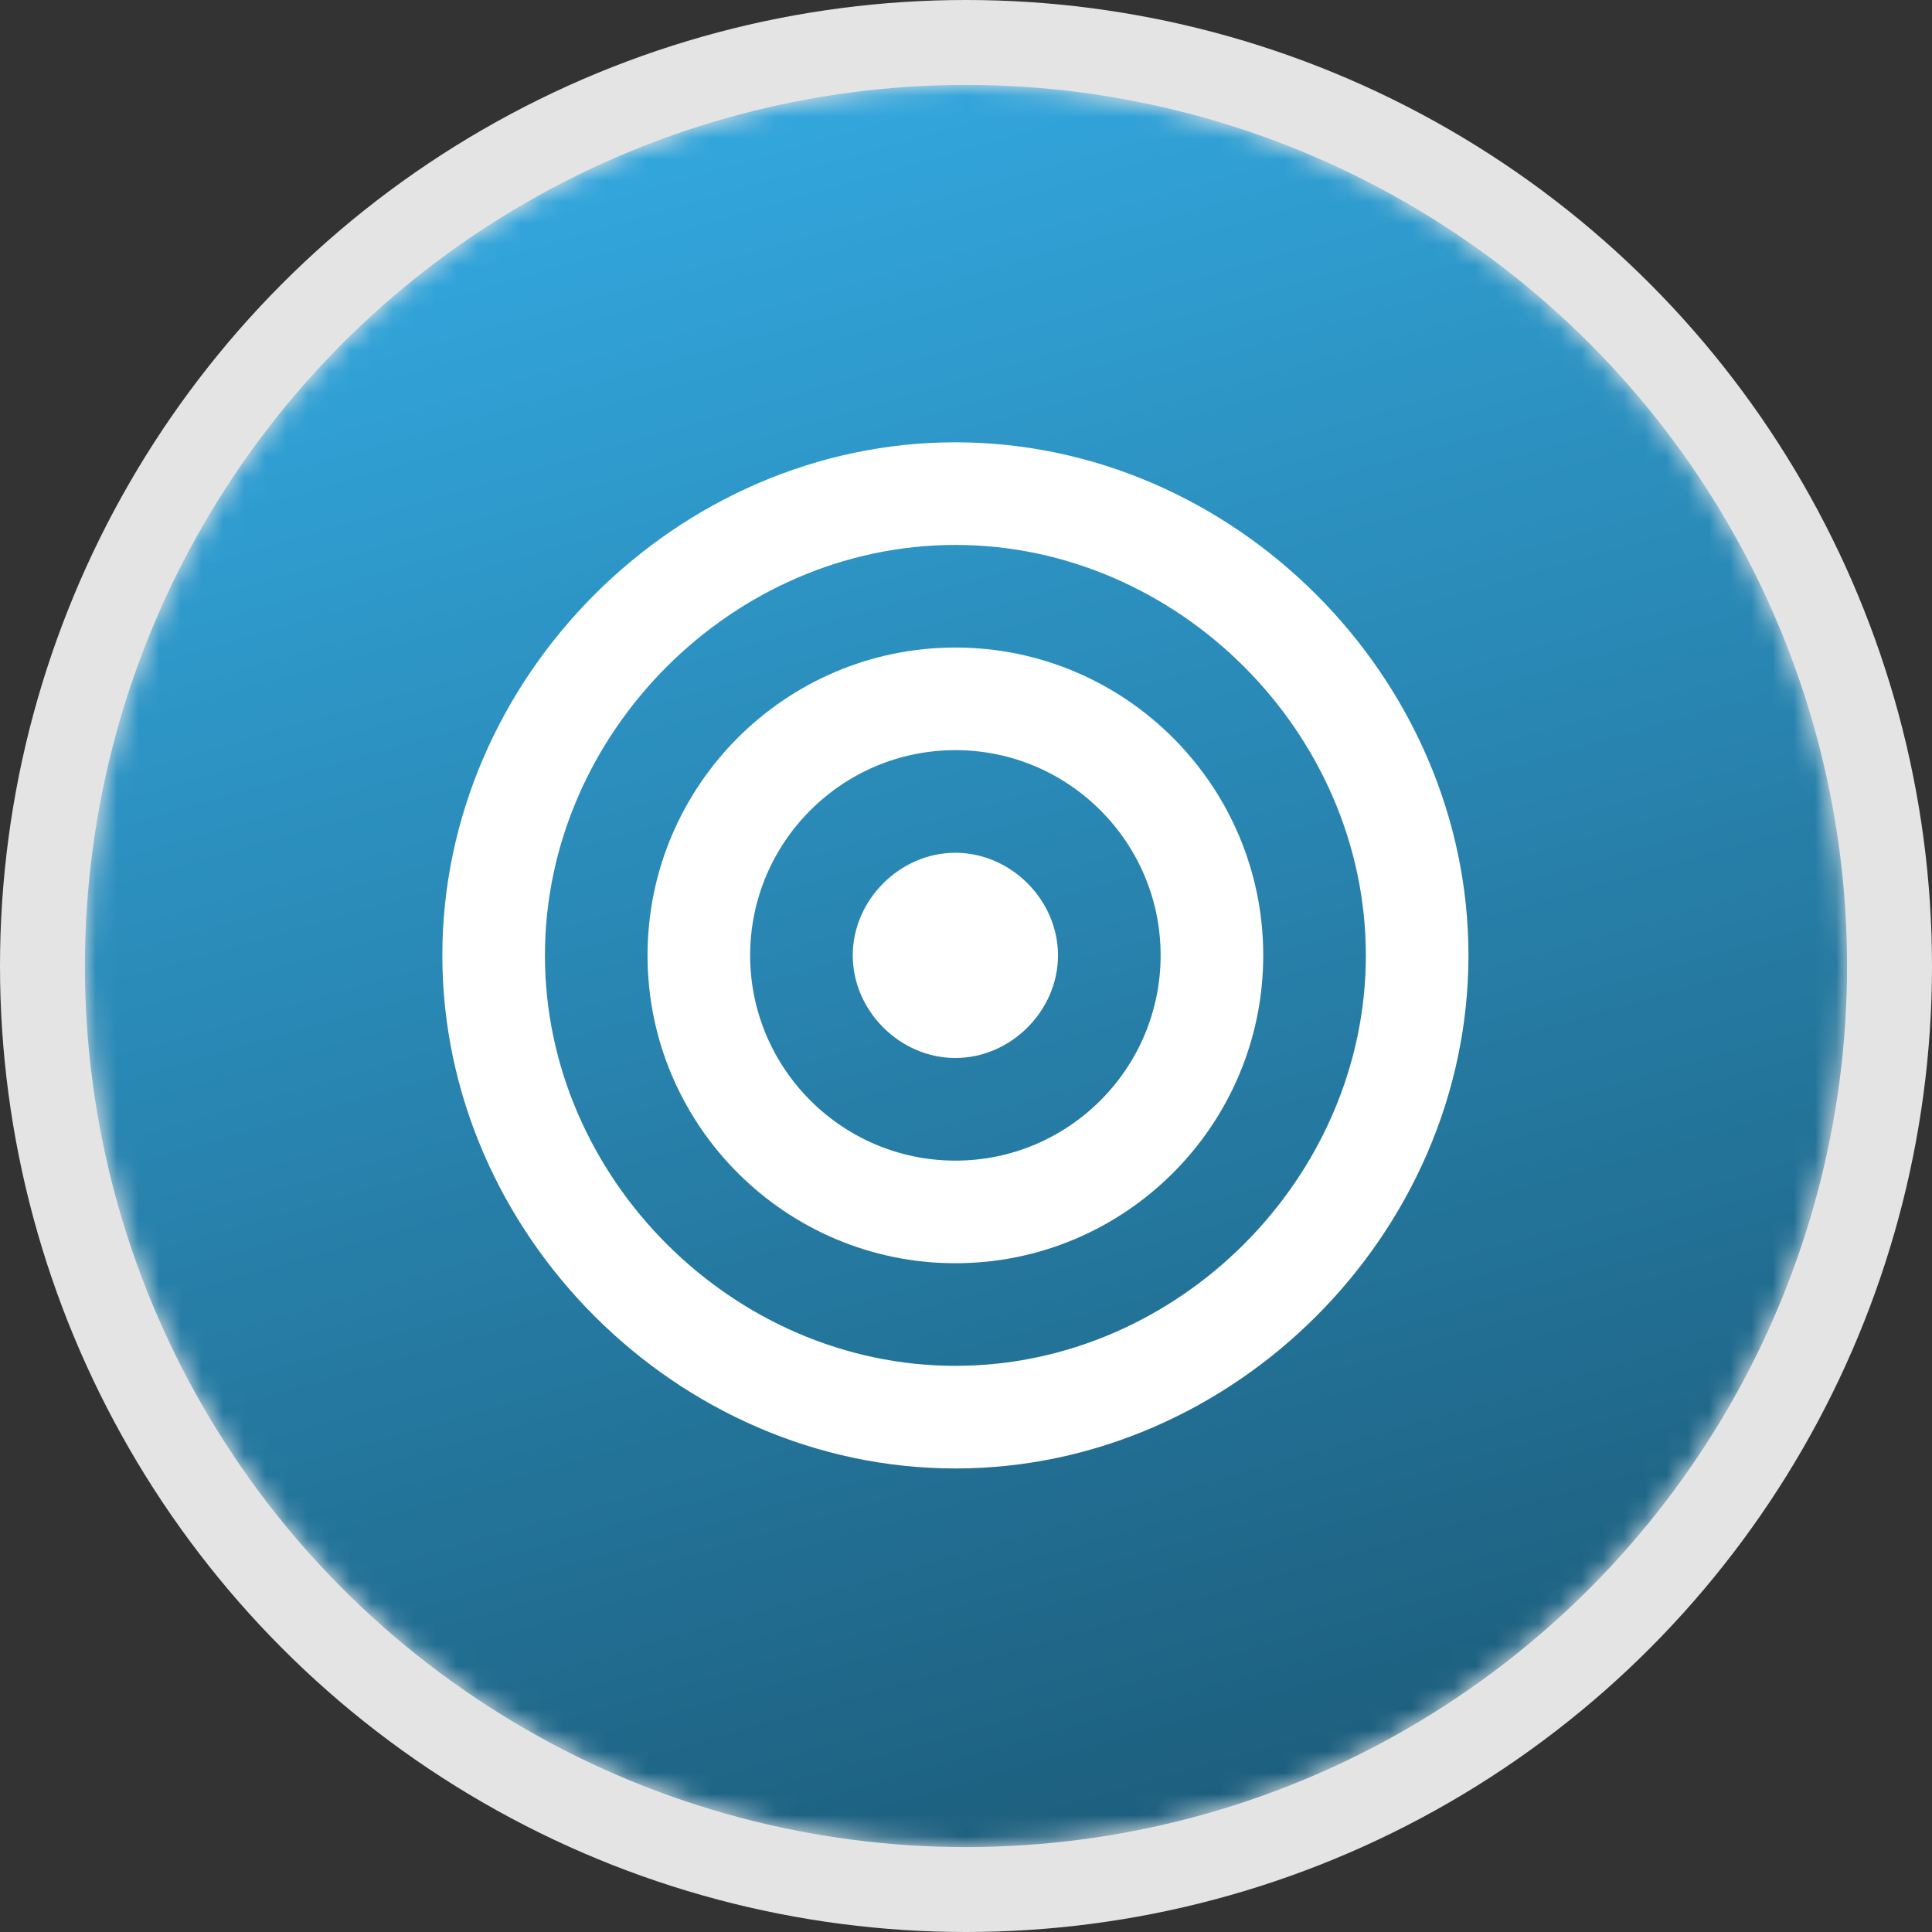
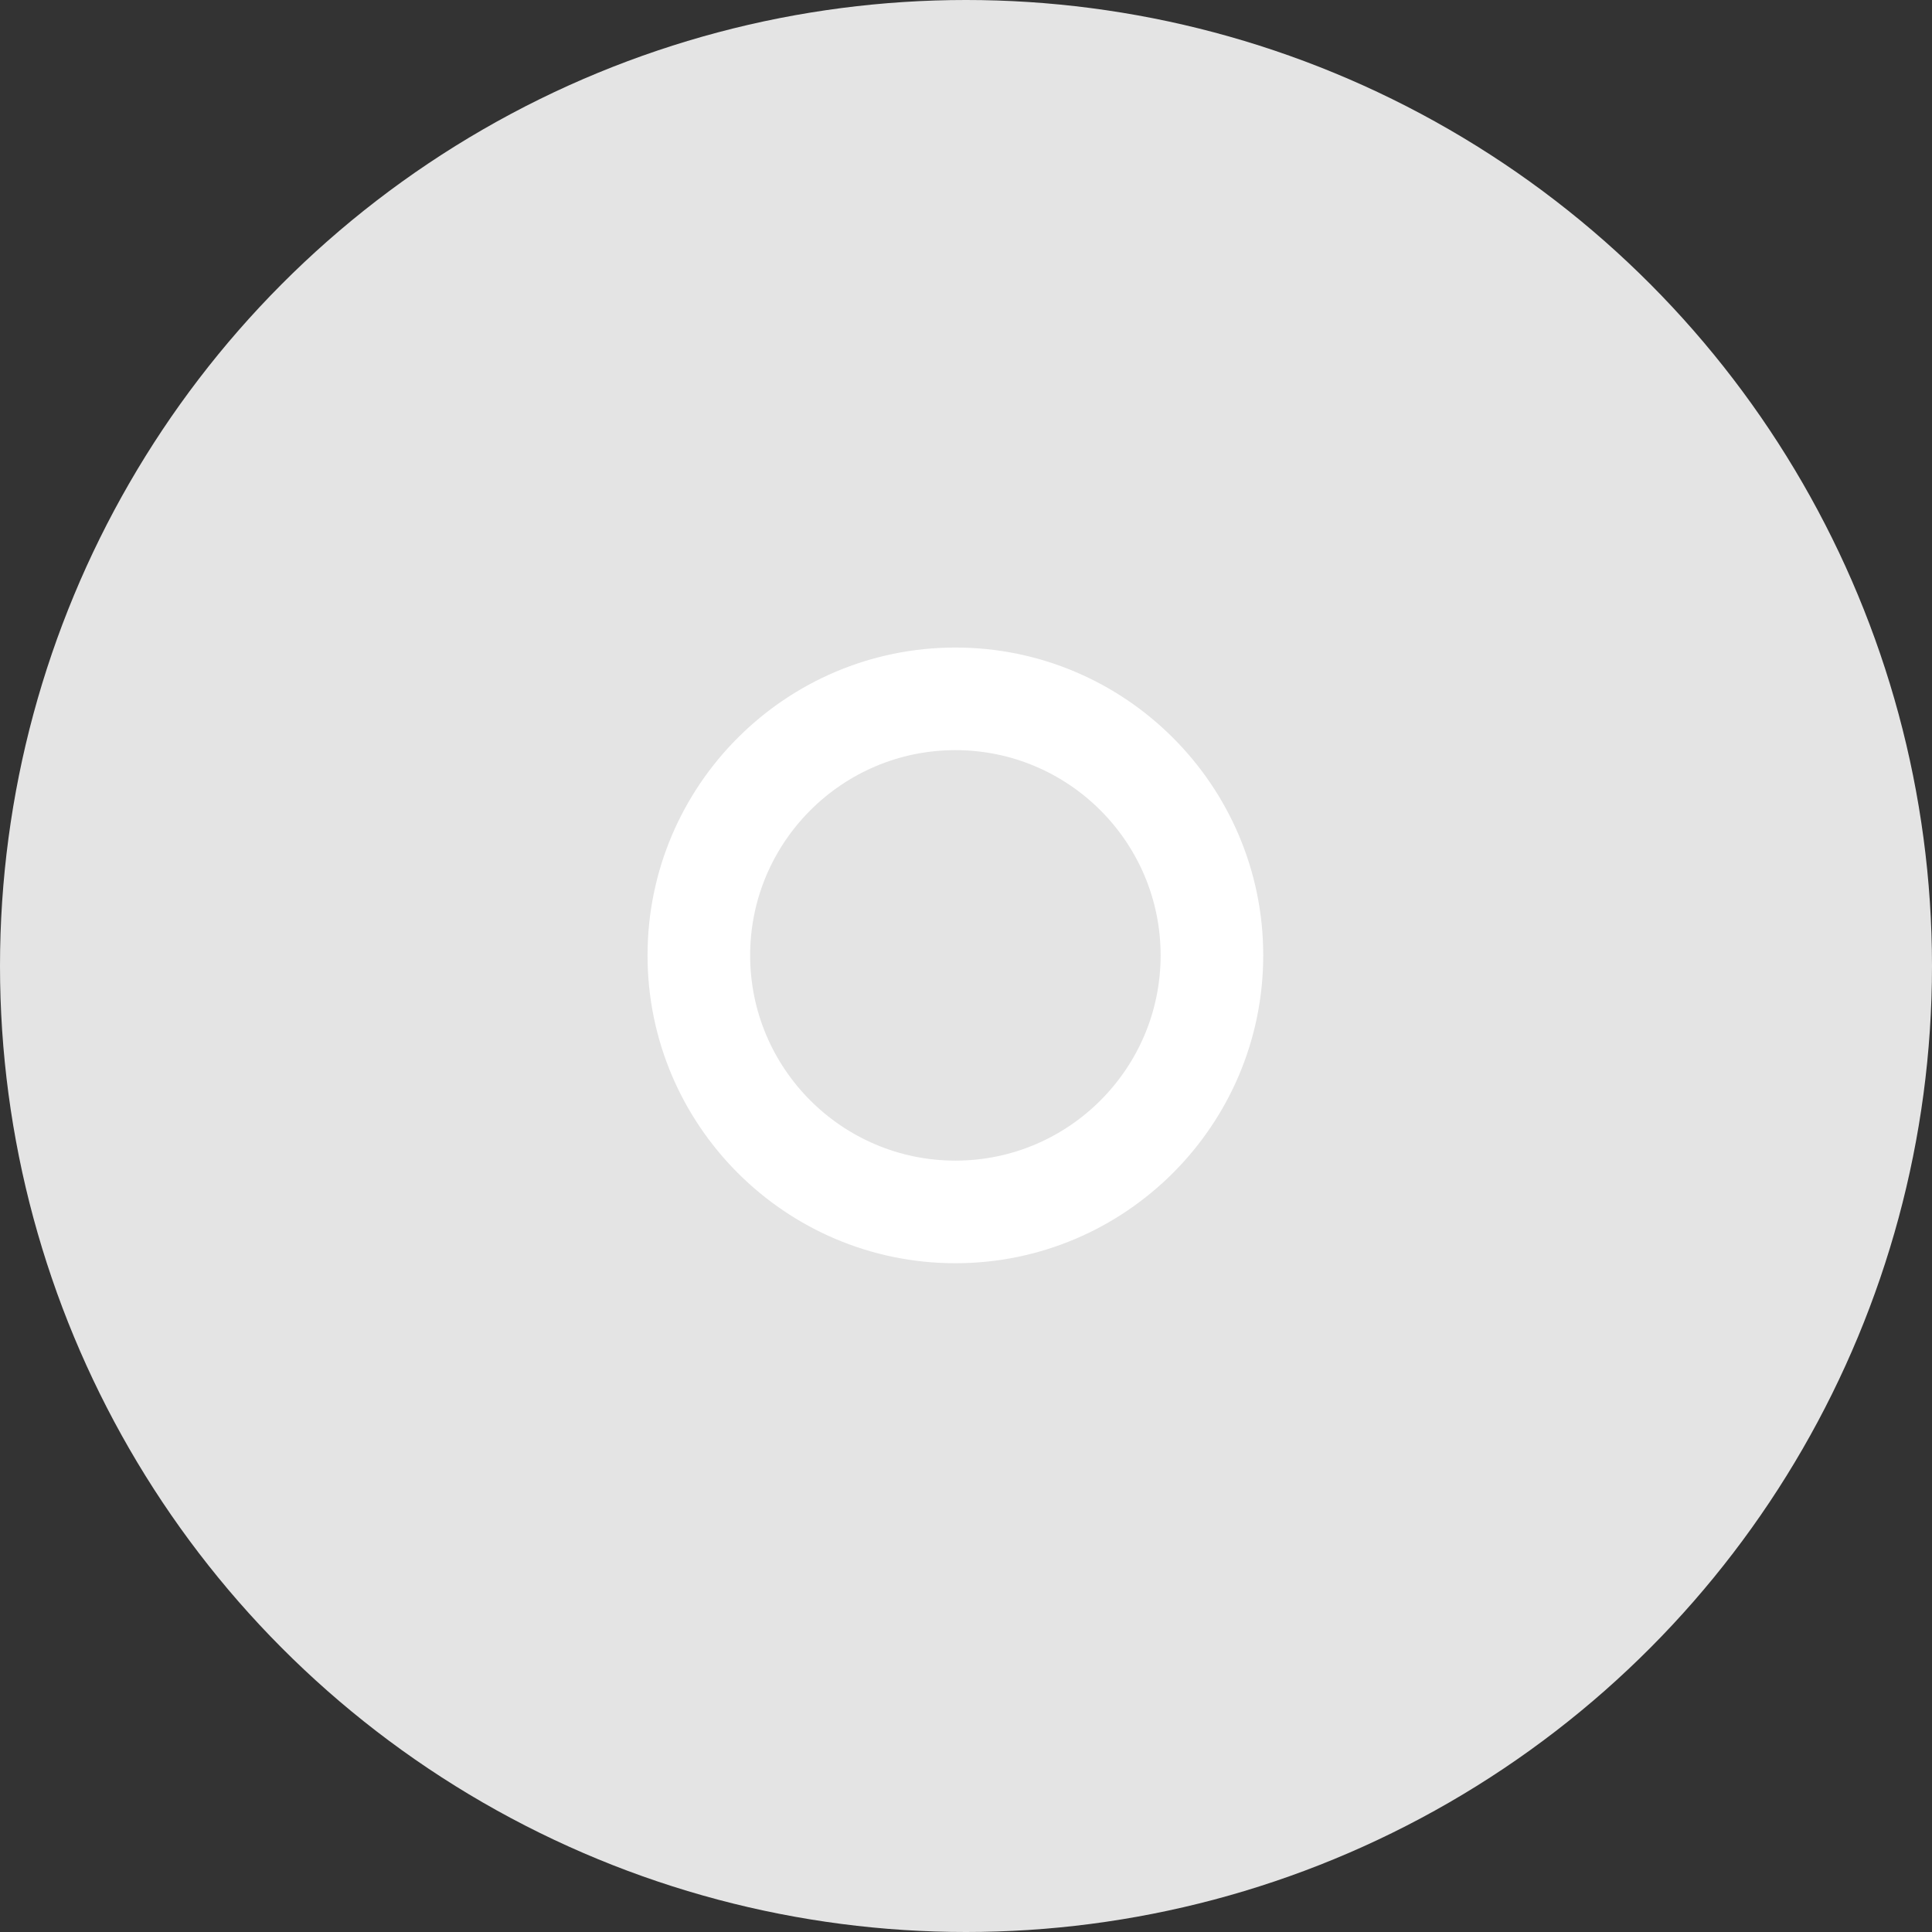
<svg xmlns="http://www.w3.org/2000/svg" width="91" height="91" fill="none">
  <rect width="100%" height="100%" fill="#333333" stroke="none" />
  <circle cx="45.5" cy="45.5" r="45.5" fill="#E4E4E4" />
  <mask id="b" width="83" height="83" x="4" y="4" maskUnits="userSpaceOnUse" style="mask-type:alpha">
-     <circle cx="45.5" cy="45.5" r="41.5" fill="url(#a)" />
-   </mask>
+     </mask>
  <g mask="url(#b)">
-     <circle cx="45.5" cy="45.5" r="41.5" fill="url(#c)" />
-   </g>
+     </g>
  <path fill="#fff" d="M45 30.5c-7.997 0-14.5 6.503-14.5 14.5S37.003 59.5 45 59.5 59.5 52.997 59.5 45 52.997 30.5 45 30.5Zm0 24.167c-5.331 0-9.667-4.336-9.667-9.667 0-5.331 4.336-9.667 9.667-9.667 5.331 0 9.667 4.336 9.667 9.667 0 5.331-4.336 9.667-9.667 9.667Z" />
-   <path fill="#fff" d="M45 20.833C31.9 20.833 20.835 31.9 20.835 45c0 13.1 11.066 24.167 24.167 24.167C58.1 69.167 69.167 58.1 69.167 45c0-13.1-11.066-24.167-24.166-24.167Zm0 43.5c-10.48 0-19.333-8.852-19.333-19.333 0-10.481 8.853-19.333 19.334-19.333 10.48 0 19.333 8.852 19.333 19.333 0 10.481-8.852 19.333-19.333 19.333Z" />
-   <path fill="#fff" d="M45 40.167c-2.613 0-4.834 2.22-4.834 4.833 0 2.612 2.22 4.833 4.833 4.833s4.834-2.22 4.834-4.833c0-2.612-2.221-4.833-4.834-4.833Z" />
  <defs>
    <linearGradient id="a" x1="45.5" x2="70.119" y1="4" y2="89.462" gradientUnits="userSpaceOnUse">
      <stop stop-color="#32A5DB" />
      <stop offset="1" stop-color="#1B5875" />
    </linearGradient>
    <linearGradient id="c" x1="45.5" x2="70.119" y1="4" y2="89.462" gradientUnits="userSpaceOnUse">
      <stop stop-color="#32A5DB" />
      <stop offset="1" stop-color="#1B5875" />
    </linearGradient>
  </defs>
</svg>